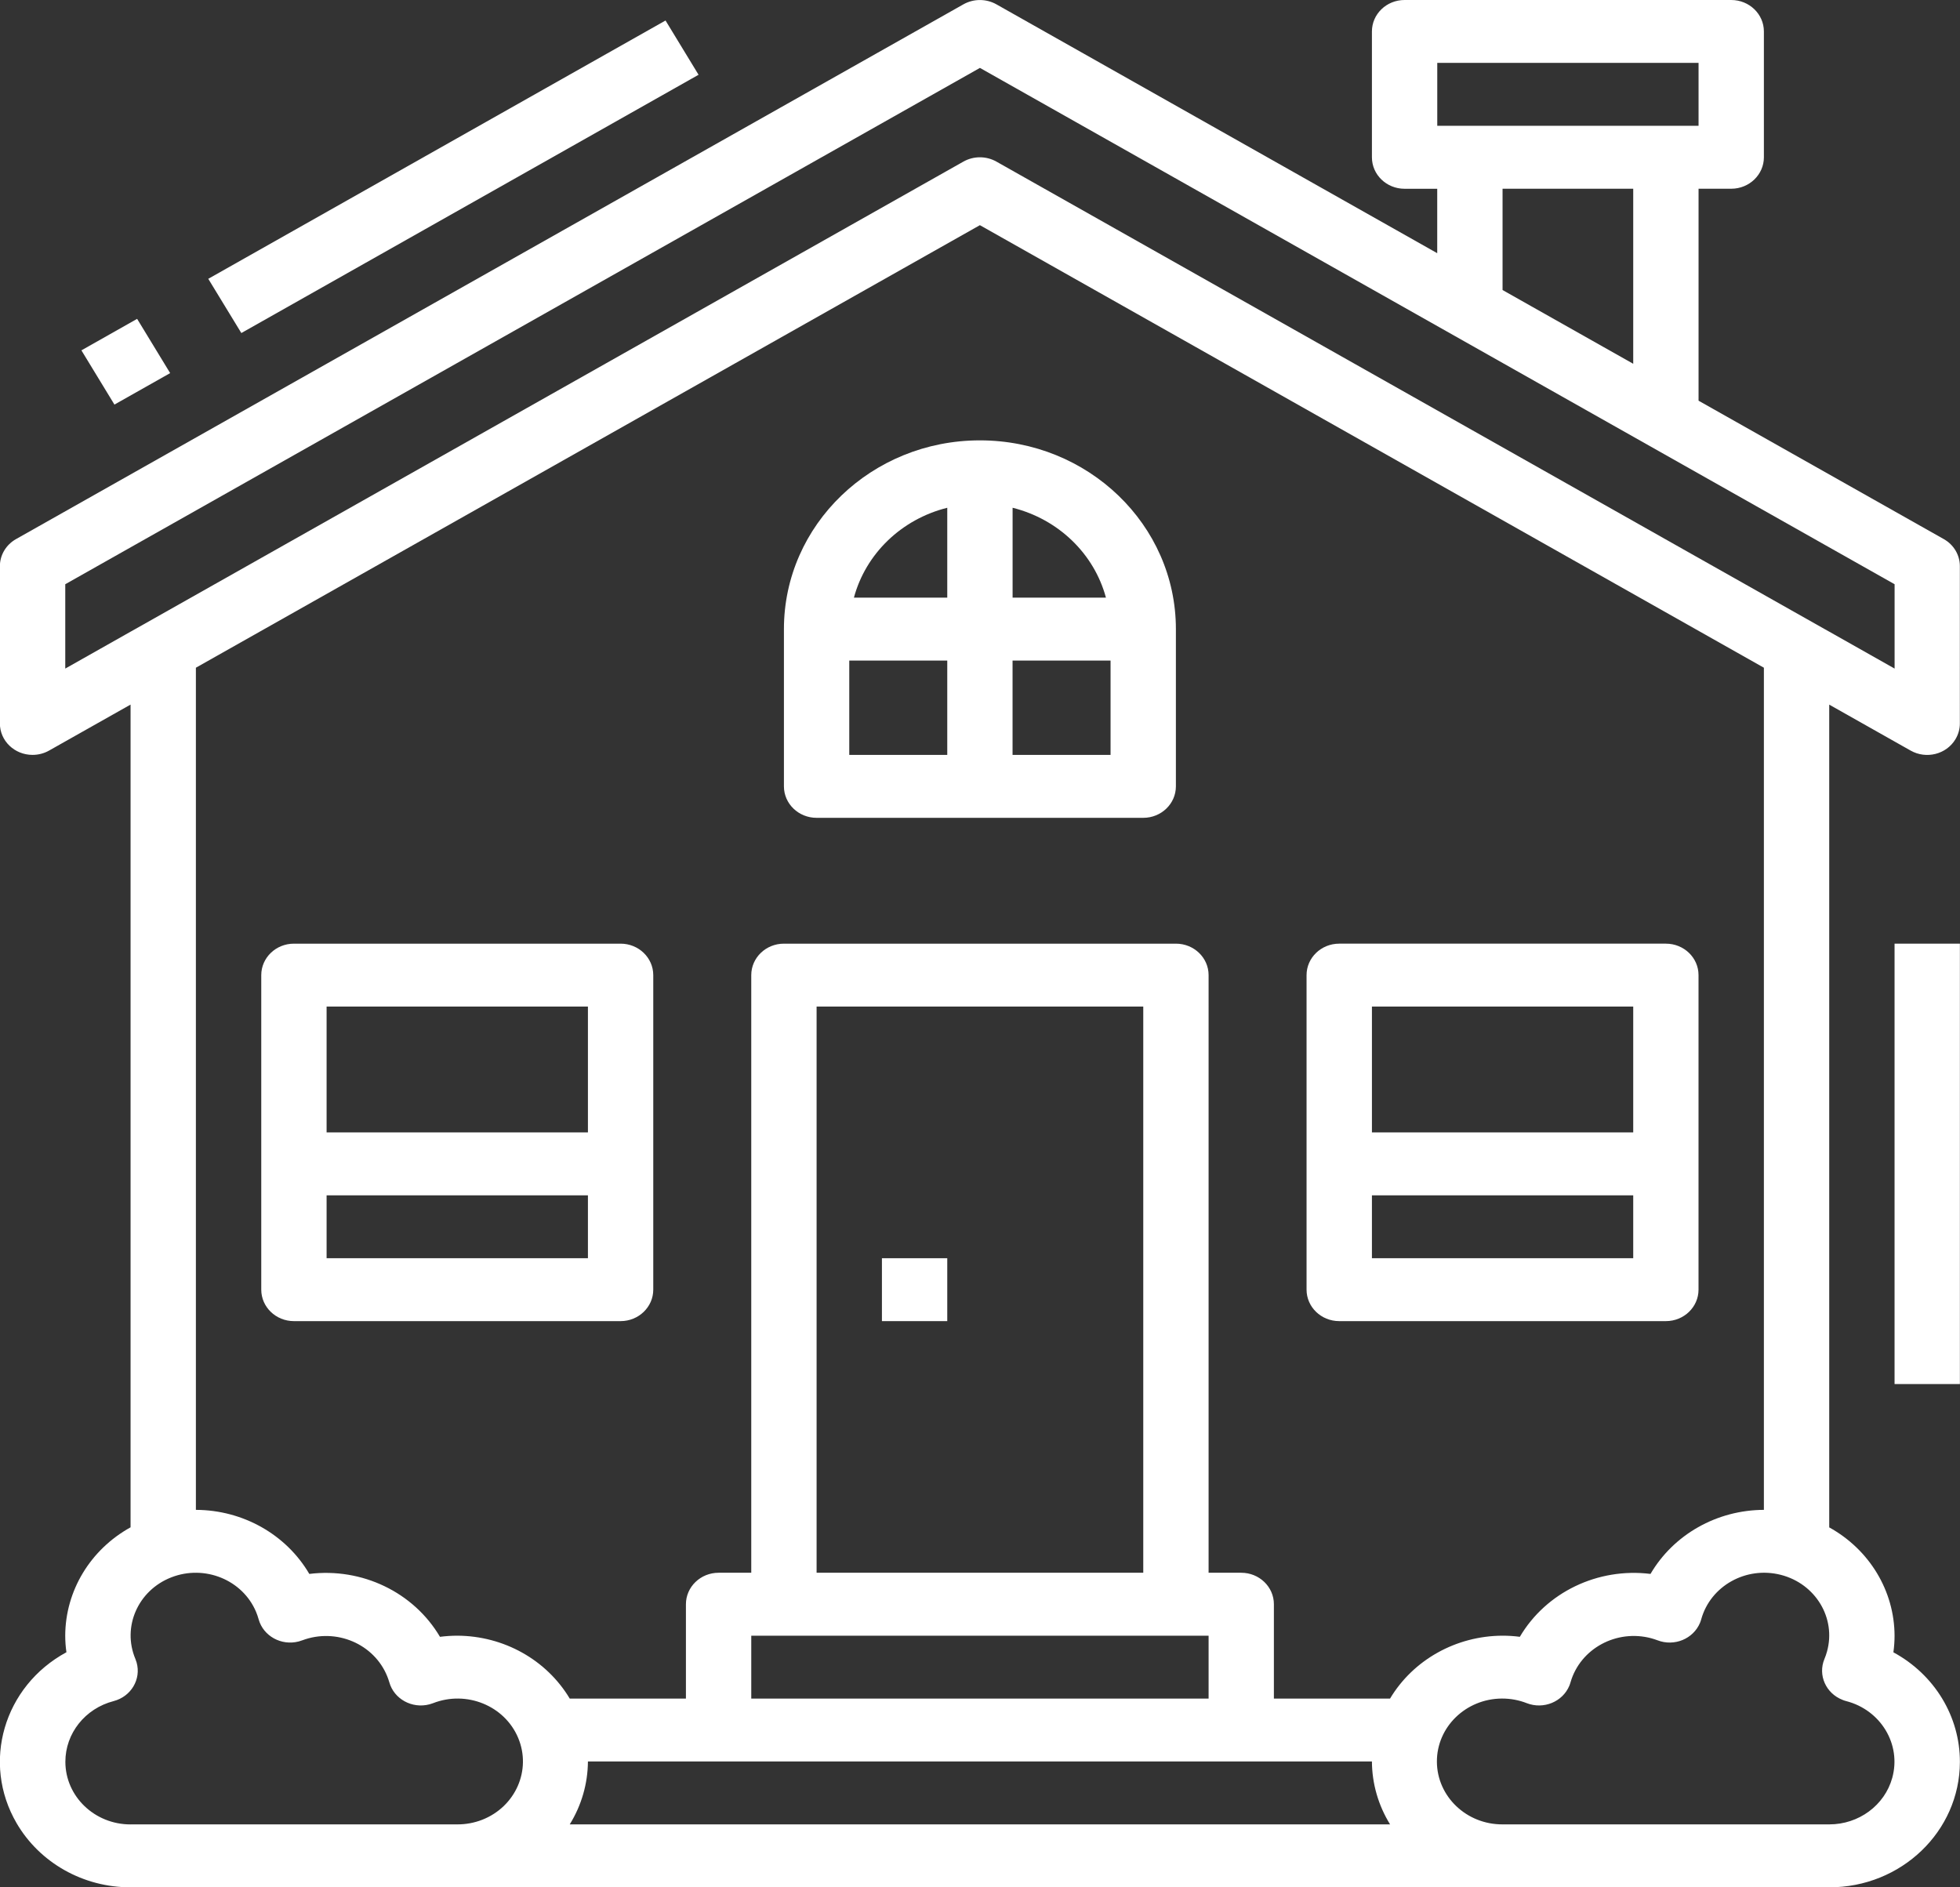
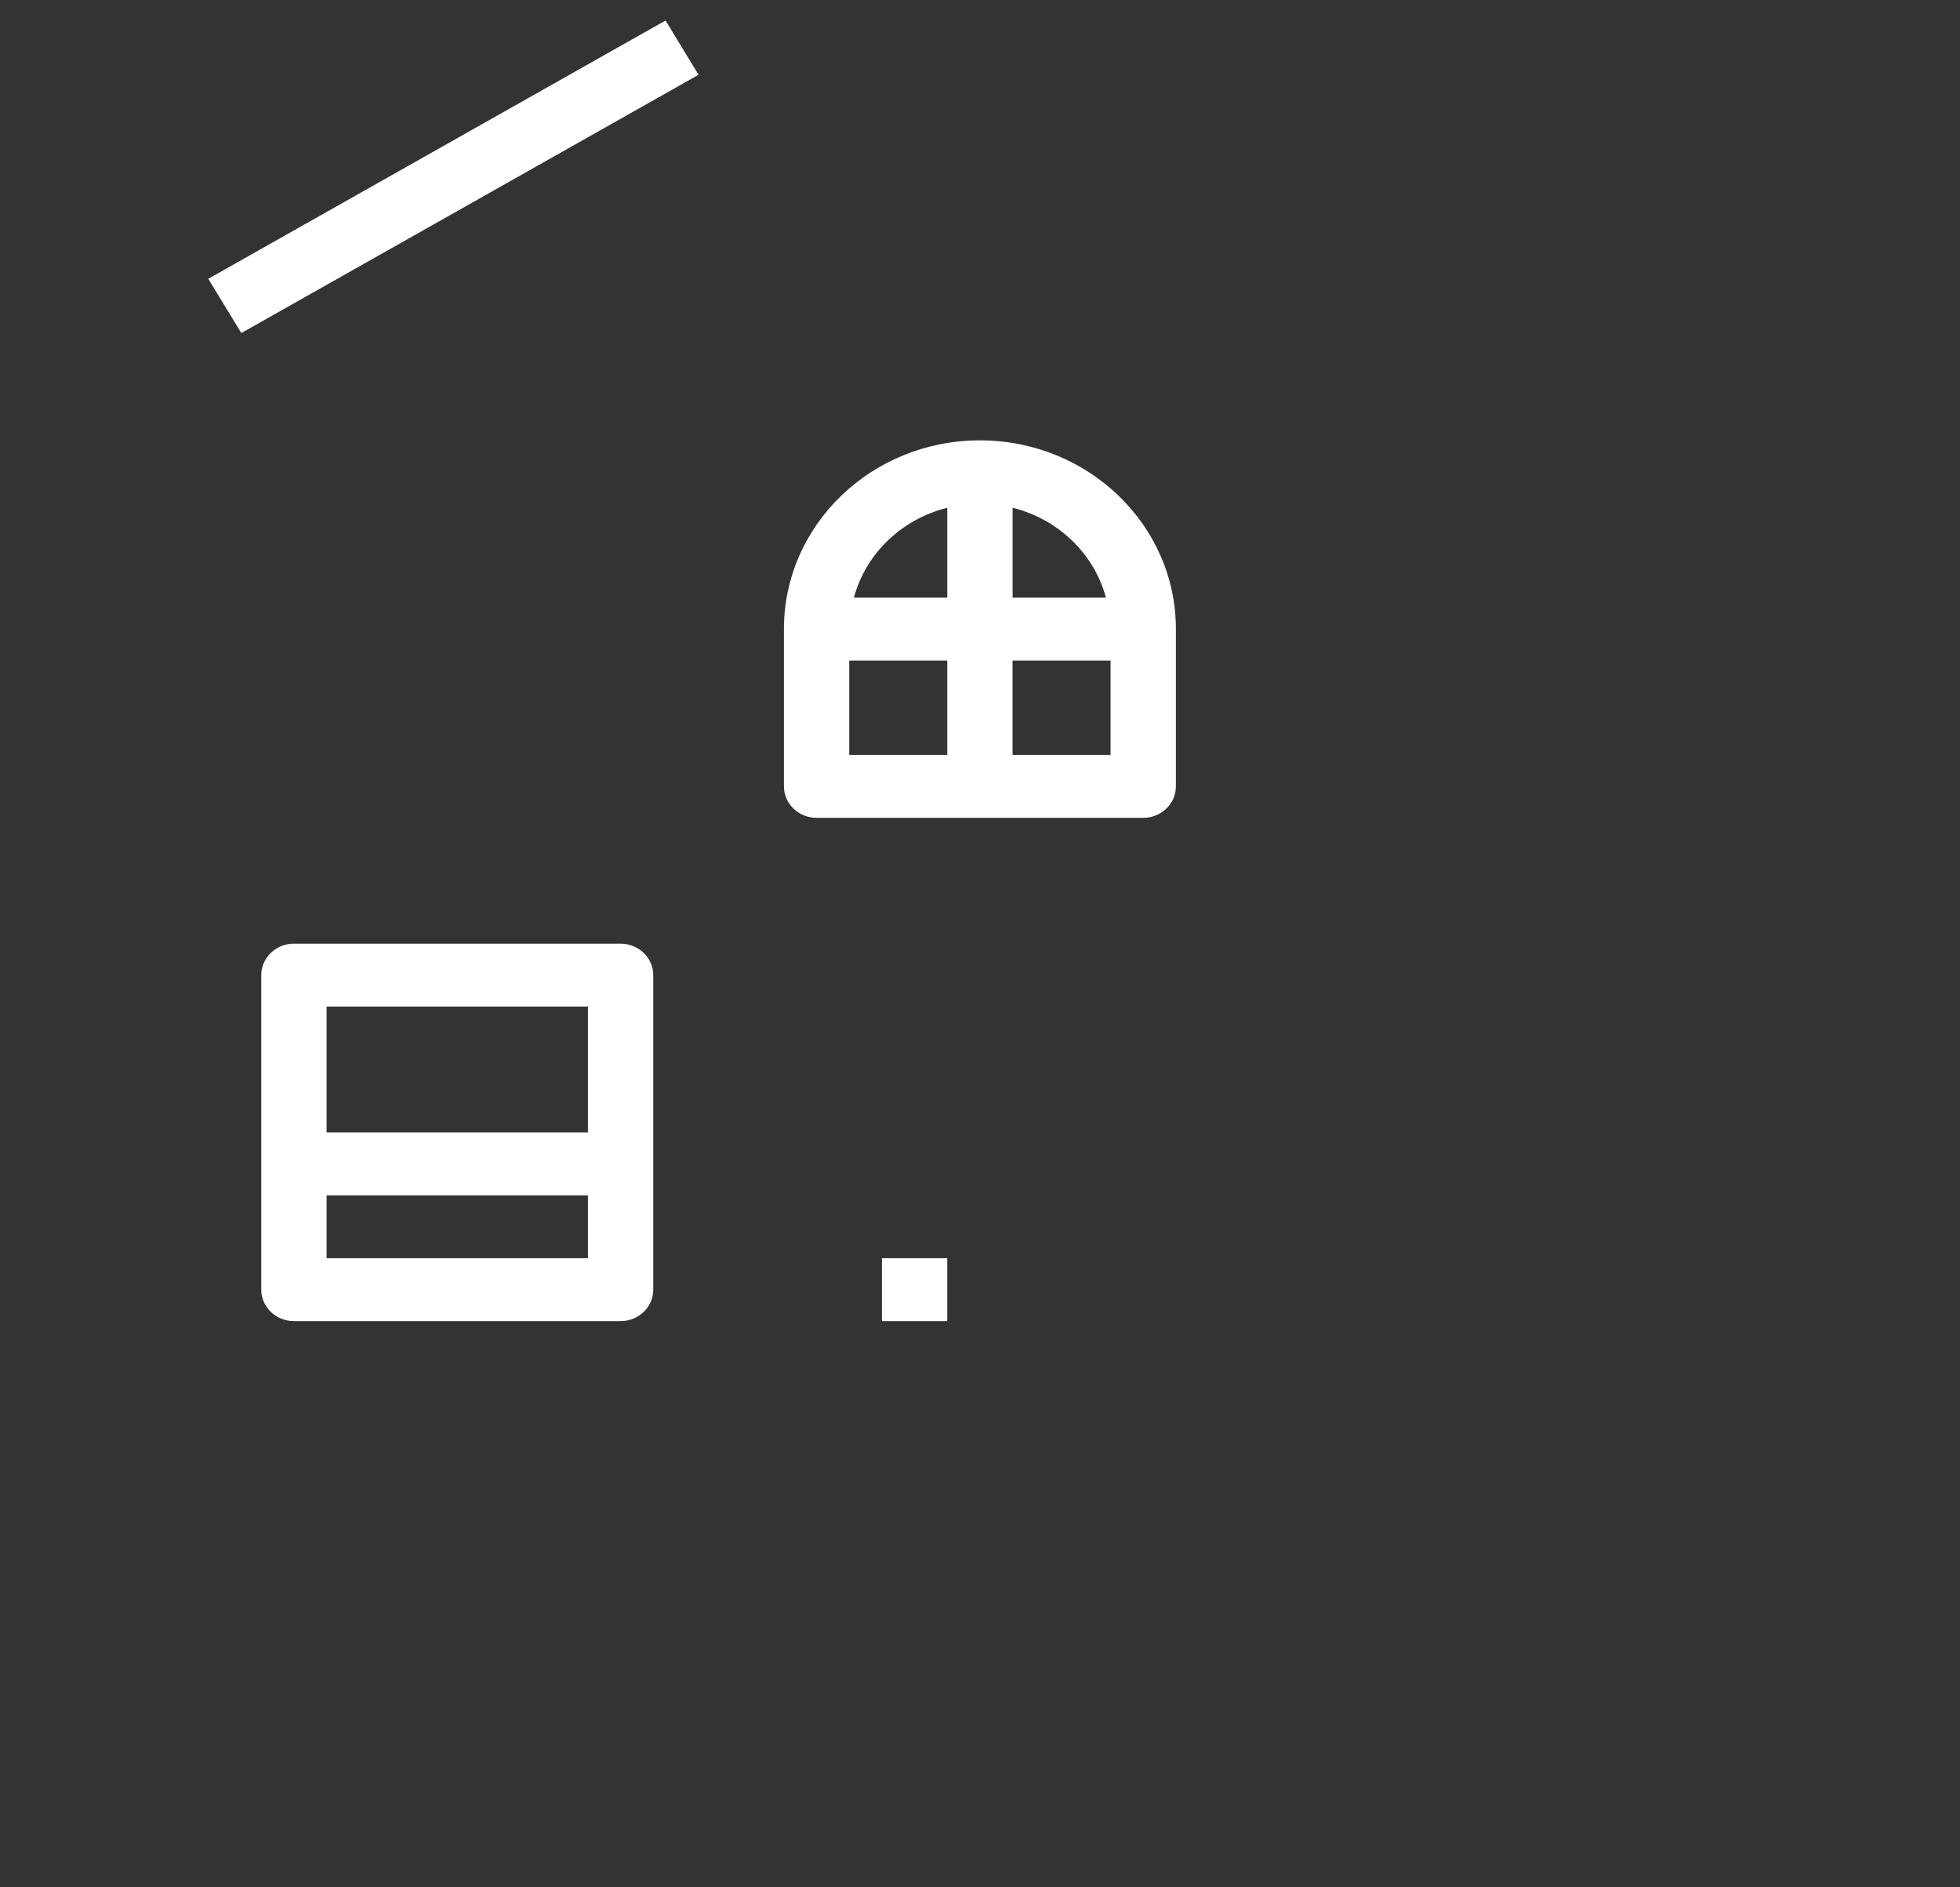
<svg xmlns="http://www.w3.org/2000/svg" version="1.1" id="Layer_1" x="0px" y="0px" width="54px" height="52px" viewBox="0 0 54 52" enable-background="new 0 0 54 52" xml:space="preserve">
  <rect x="0" y="0" width="54" height="52" fill="#333333" stroke="none" />
  <g id="Expand">
    <rect x="24.298" y="34.667" fill="#FFFFFF" width="1.8" height="1.733" />
-     <path fill="#FFFFFF" d="M53.553,14.853l-6.756-3.813V5.2h0.9c0.497,0,0.9-0.388,0.9-0.867V0.867c0-0.479-0.403-0.867-0.9-0.867h-9   c-0.497,0-0.899,0.388-0.899,0.867v3.467c0,0.479,0.402,0.867,0.899,0.867h0.9v1.775L27.453,0.12c-0.281-0.159-0.63-0.159-0.911,0   l-26.1,14.733c-0.275,0.155-0.445,0.439-0.445,0.747v4.333c0,0.479,0.403,0.866,0.9,0.866c0.16,0,0.317-0.041,0.455-0.119   l2.245-1.267v22.668c-1.11,0.614-1.796,1.752-1.8,2.984c0,0.153,0.011,0.307,0.033,0.458c-1.73,0.937-2.344,3.045-1.372,4.711   C1.096,51.327,2.297,52.003,3.598,52h46.799c1.984,0.004,3.596-1.542,3.6-3.453c0.003-1.252-0.698-2.408-1.832-3.022   c0.021-0.151,0.032-0.305,0.032-0.458c-0.004-1.232-0.689-2.37-1.8-2.984V19.414l2.244,1.267c0.429,0.242,0.98,0.104,1.231-0.309   c0.081-0.133,0.124-0.284,0.124-0.438V15.6C53.997,15.292,53.828,15.008,53.553,14.853z M39.598,1.733h7.199v1.733h-7.199V1.733z    M41.397,5.2h3.6v4.823l-3.6-2.032V5.2z M3.598,50.267c-0.991,0.001-1.796-0.771-1.797-1.726c-0.001-0.783,0.545-1.469,1.33-1.672   c0.48-0.125,0.763-0.602,0.633-1.063c-0.009-0.032-0.02-0.064-0.033-0.096c-0.373-0.884,0.07-1.892,0.988-2.25   s1.964,0.067,2.336,0.951c0.028,0.067,0.052,0.136,0.071,0.206c0.13,0.462,0.625,0.734,1.104,0.609   c0.034-0.009,0.067-0.02,0.1-0.032c0.932-0.348,1.979,0.098,2.34,0.995c0.021,0.053,0.04,0.106,0.056,0.161   c0.13,0.462,0.625,0.734,1.104,0.609c0.034-0.009,0.067-0.02,0.1-0.032c0.921-0.36,1.971,0.066,2.345,0.953   c0.374,0.888-0.069,1.898-0.99,2.259c-0.218,0.085-0.451,0.128-0.687,0.127H3.598z M16.198,48.533h21.6   c0.003,0.61,0.176,1.209,0.5,1.733H15.697C16.021,49.742,16.194,49.144,16.198,48.533z M31.498,43.333h-9v-15.6h9V43.333z    M33.298,45.066V46.8h-12.6v-1.733H33.298z M50.864,46.869c0.957,0.247,1.525,1.195,1.269,2.117   c-0.21,0.756-0.923,1.281-1.735,1.28h-9c-0.994,0.005-1.804-0.767-1.81-1.725c-0.005-0.957,0.797-1.737,1.791-1.742   c0.235-0.001,0.469,0.042,0.687,0.128c0.461,0.178,0.985-0.037,1.171-0.481c0.013-0.031,0.023-0.063,0.033-0.096   c0.268-0.927,1.265-1.469,2.227-1.211c0.058,0.016,0.113,0.034,0.169,0.055c0.461,0.178,0.985-0.037,1.171-0.481   c0.013-0.031,0.024-0.063,0.033-0.096c0.255-0.922,1.237-1.471,2.194-1.226s1.527,1.19,1.272,2.112   c-0.019,0.07-0.043,0.139-0.071,0.206c-0.185,0.444,0.039,0.948,0.5,1.127C50.797,46.85,50.83,46.86,50.864,46.869L50.864,46.869z    M48.598,41.6c-1.296,0.004-2.489,0.678-3.125,1.765c-1.454-0.18-2.877,0.506-3.6,1.733c-0.158-0.021-0.316-0.031-0.476-0.031   c-1.28,0.004-2.462,0.665-3.1,1.733h-3.2v-2.6c0-0.479-0.403-0.867-0.9-0.867h-0.899V26.867c0-0.479-0.403-0.867-0.9-0.867h-10.8   c-0.497,0-0.9,0.388-0.9,0.867v16.466h-0.9c-0.497,0-0.9,0.389-0.9,0.867v2.6h-3.201c-0.638-1.068-1.819-1.729-3.1-1.733   c-0.159,0-0.317,0.011-0.475,0.031c-0.724-1.227-2.146-1.912-3.6-1.733c-0.636-1.087-1.83-1.761-3.125-1.765V18.397l21.6-12.193   l21.6,12.193V41.6z M50.271,17.333L27.453,4.453c-0.281-0.159-0.63-0.159-0.911,0L3.725,17.333l-0.127,0.071l-1.8,1.017v-2.324   l25.2-14.226l25.2,14.226v2.324l-1.8-1.017L50.271,17.333z" />
    <polygon fill="#FFFFFF" points="5.738,7.682 18.336,0.565 19.246,2.06 6.649,9.176  " />
-     <polygon fill="#FFFFFF" points="2.243,9.653 3.778,8.785 4.688,10.28 3.153,11.147  " />
    <path fill="#FFFFFF" d="M21.598,17.333v4.333c0,0.479,0.403,0.867,0.9,0.867h9c0.496,0,0.899-0.388,0.899-0.867v-4.333   c0-2.872-2.417-5.2-5.4-5.2C24.015,12.133,21.598,14.461,21.598,17.333z M26.098,13.99v2.477h-2.572   C23.853,15.253,24.837,14.305,26.098,13.99z M23.398,18.2h2.7v2.6h-2.7V18.2z M27.897,20.8v-2.6h2.7v2.6H27.897z M30.47,16.467   h-2.572V13.99C29.158,14.305,30.143,15.253,30.47,16.467z" />
-     <path fill="#FFFFFF" d="M36.897,36.4h9c0.497,0,0.899-0.389,0.899-0.867v-8.666c0-0.479-0.402-0.867-0.899-0.867h-9   c-0.497,0-0.9,0.388-0.9,0.867v8.666C35.997,36.012,36.4,36.4,36.897,36.4z M37.798,34.667v-1.733h7.199v1.733H37.798z    M44.997,27.733V31.2h-7.199v-3.467H44.997z" />
    <path fill="#FFFFFF" d="M17.098,26h-9c-0.497,0-0.9,0.388-0.9,0.867v8.666c0,0.479,0.403,0.867,0.9,0.867h9   c0.497,0,0.9-0.389,0.9-0.867v-8.666C17.998,26.388,17.595,26,17.098,26z M16.198,27.733V31.2h-7.2v-3.467H16.198z M8.998,34.667   v-1.733h7.2v1.733H8.998z" />
-     <rect x="52.197" y="26" fill="#FFFFFF" width="1.8" height="12.134" />
  </g>
</svg>